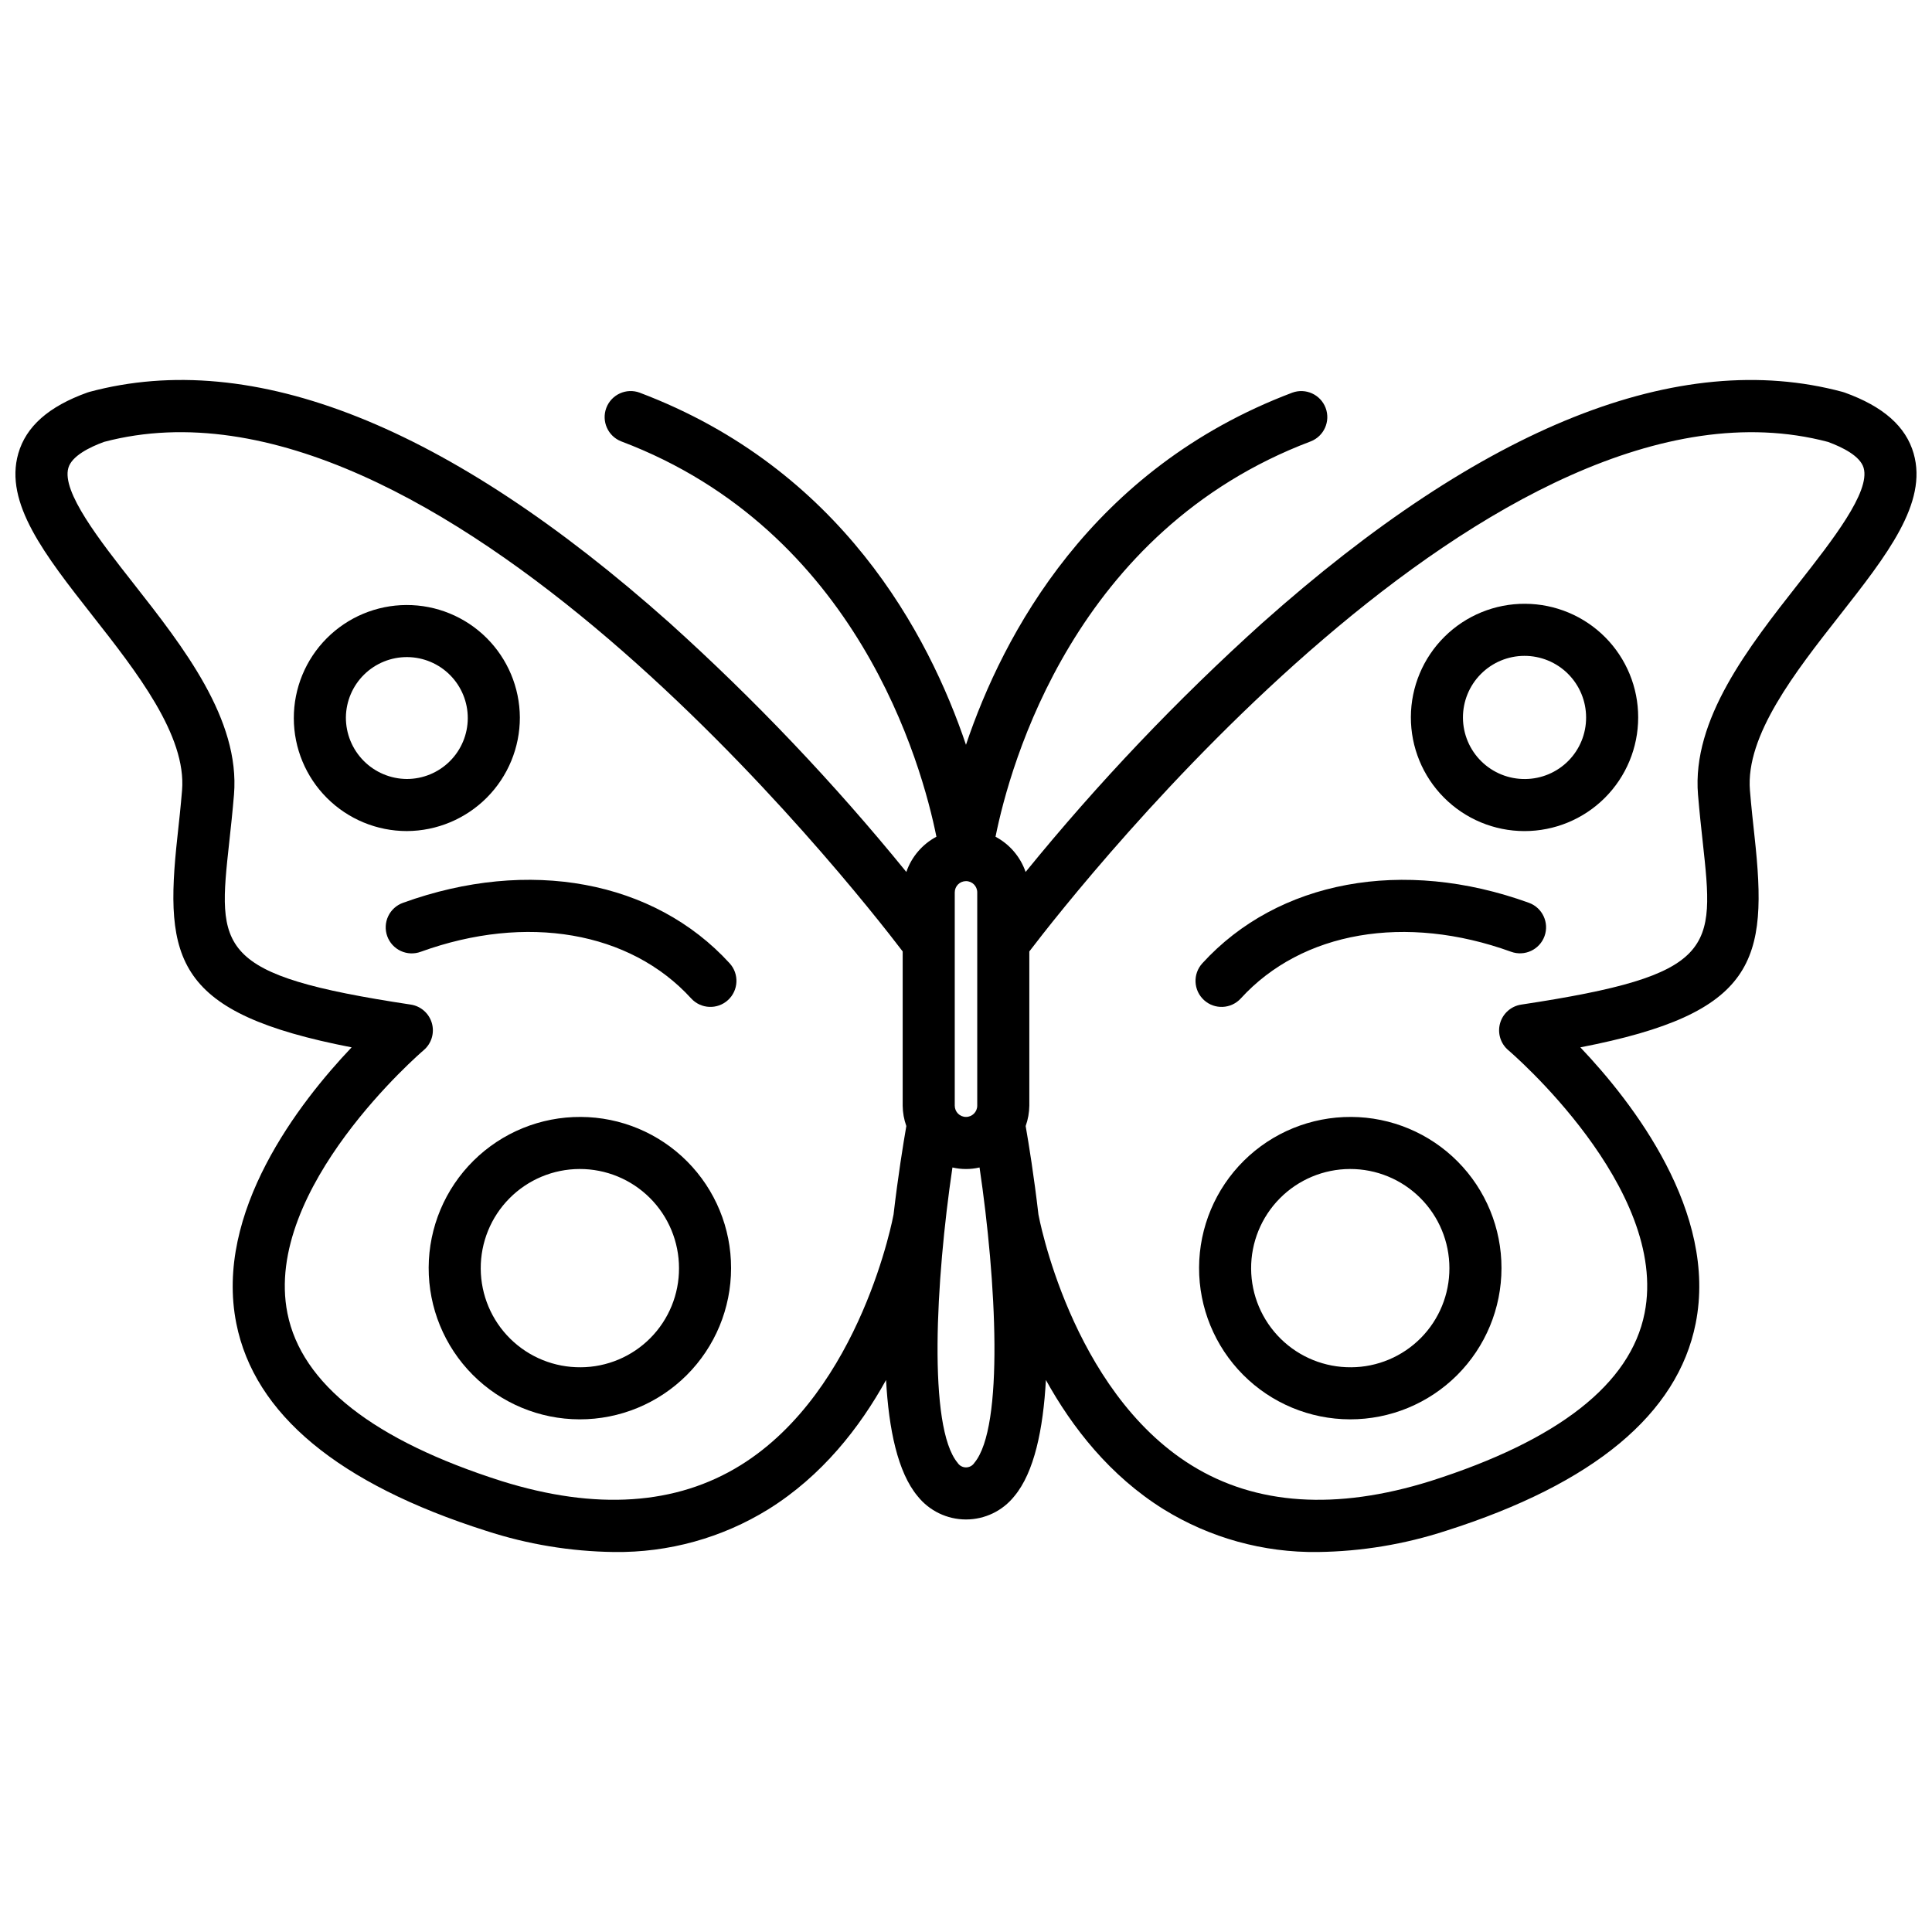
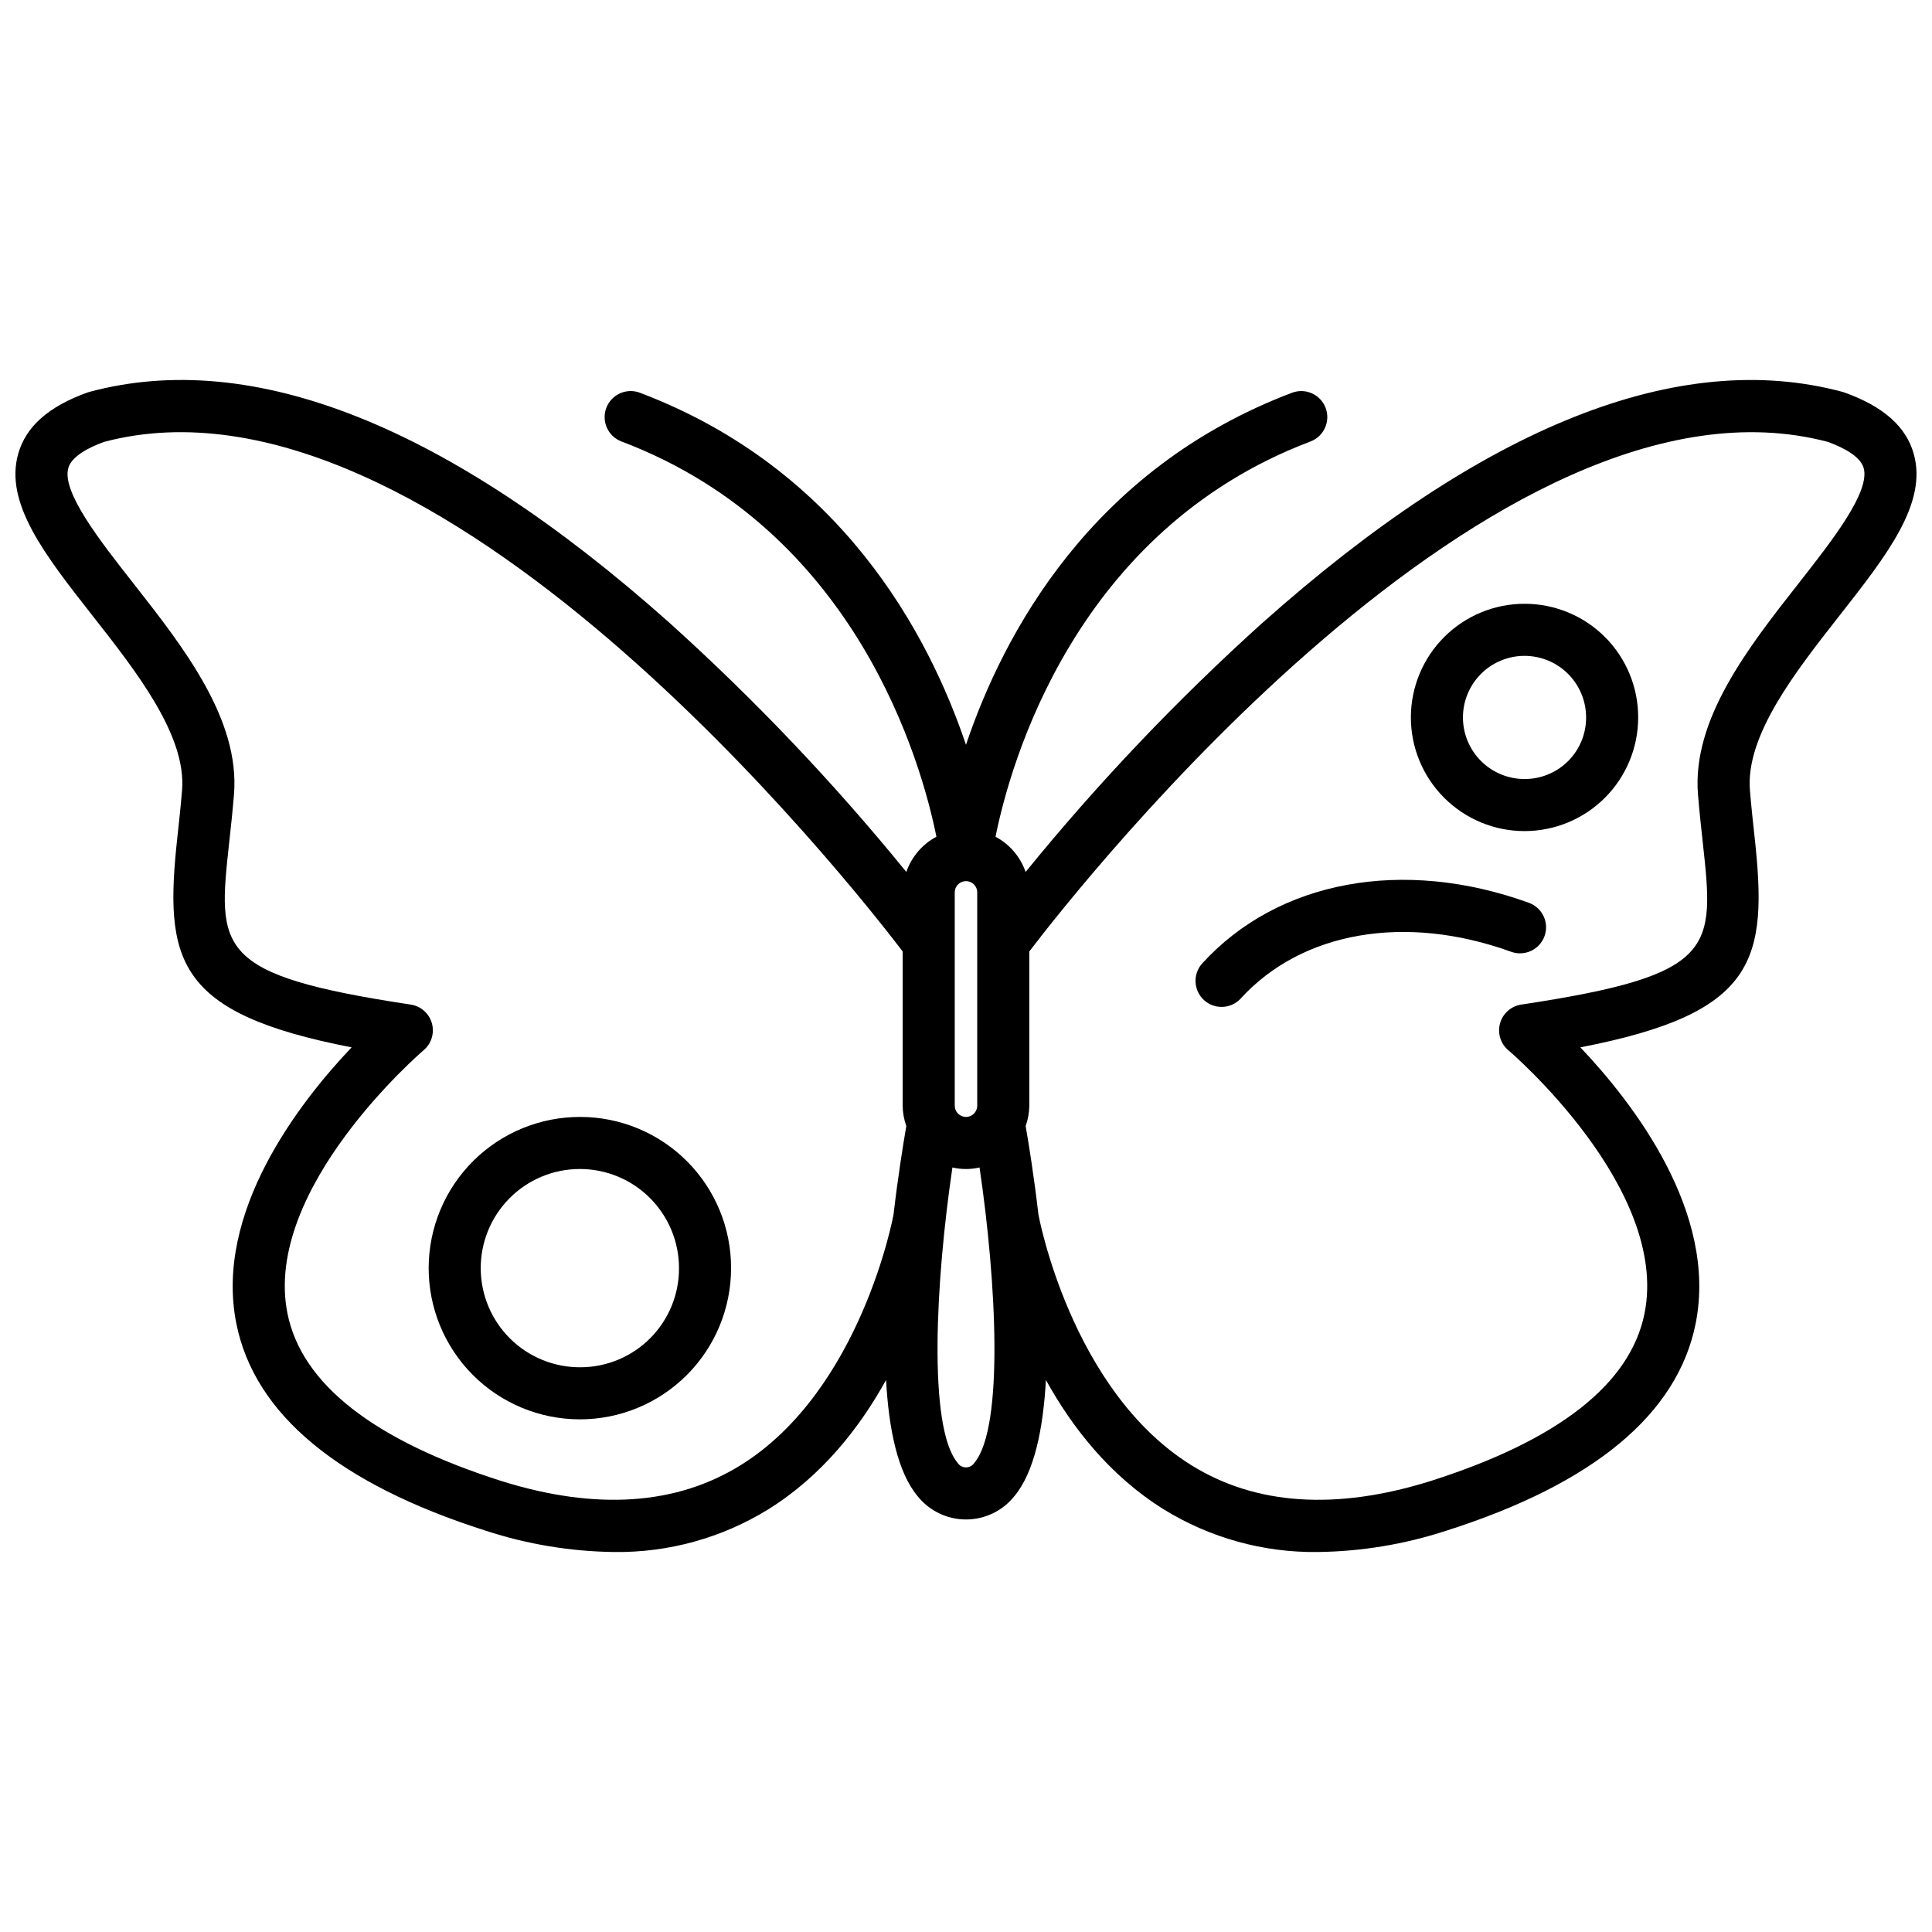
<svg xmlns="http://www.w3.org/2000/svg" width="800px" height="800px" version="1.1" viewBox="144 144 512 512">
  <defs>
    <clipPath id="a">
      <path d="m148.09 244h503.81v312h-503.81z" />
    </clipPath>
  </defs>
  <path d="m297.91 440c-10.641-0.062-20.867 4.109-28.43 11.598-7.562 7.488-11.836 17.676-11.879 28.316-0.039 10.641 4.152 20.859 11.652 28.406 7.504 7.547 17.699 11.801 28.34 11.82 10.641 0.023 20.852-4.191 28.387-11.707 7.531-7.516 11.762-17.719 11.762-28.363 0.02-10.59-4.16-20.758-11.629-28.27s-17.609-11.758-28.203-11.801zm0 66.34c-6.981 0.066-13.699-2.652-18.676-7.551-4.973-4.898-7.793-11.578-7.836-18.559-0.043-6.981 2.691-13.695 7.606-18.652 4.914-4.961 11.602-7.762 18.582-7.781 6.984-0.023 13.688 2.734 18.633 7.664 4.945 4.93 7.723 11.625 7.723 18.605 0.027 6.938-2.699 13.598-7.578 18.523-4.883 4.93-11.516 7.715-18.453 7.754z" />
-   <path d="m250.82 383.25c-1.734 0.609-3.156 1.891-3.945 3.555-0.785 1.664-0.875 3.57-0.25 5.301 0.625 1.73 1.918 3.141 3.586 3.914 1.672 0.773 3.582 0.848 5.305 0.207 27.996-10.129 55.449-5.394 71.648 12.363 2.57 2.816 6.938 3.016 9.754 0.445 2.812-2.566 3.016-6.934 0.445-9.75-20.039-21.965-53.207-28.105-86.543-16.035z" />
  <g clip-path="url(#a)">
-     <path d="m651.14 264.19c-2.066-7.191-8.055-12.477-18.301-16.164-0.18-0.066-0.359-0.121-0.547-0.172-43.34-11.637-95.078 8.953-153.74 61.219l-0.004-0.004c-22.586 20.355-43.566 42.422-62.75 66.008-1.383-4.008-4.231-7.344-7.973-9.332 3.836-19.074 20.914-81.121 83.52-104.77 3.531-1.371 5.297-5.332 3.961-8.875-1.34-3.543-5.285-5.344-8.84-4.039-53.379 20.156-76.629 64.078-86.473 93.316-9.848-29.238-33.098-73.156-86.473-93.316v-0.004c-3.555-1.305-7.5 0.496-8.84 4.039-1.336 3.543 0.43 7.504 3.961 8.875 62.609 23.648 79.684 85.707 83.52 104.77h-0.004c-3.738 1.992-6.59 5.328-7.969 9.336-19.184-23.586-40.164-45.656-62.75-66.008-58.664-52.27-110.39-72.859-153.74-61.215-0.184 0.051-0.367 0.105-0.547 0.172-10.25 3.684-16.238 8.969-18.305 16.164-3.769 13.102 7.086 26.926 19.641 42.93 11.703 14.902 24.965 31.797 23.758 46.34-0.363 4.387-0.809 8.445-1.219 12.207-3.598 32.898-0.555 46.84 46.16 55.891-13.918 14.652-36.438 43.684-30.559 73.168 4.789 24.02 27.043 42.508 66.176 54.953 10.965 3.582 22.406 5.473 33.938 5.621 14.422 0.188 28.598-3.734 40.867-11.316 14.234-8.863 24.242-21.672 31.207-34.27 0.715 13.012 3.074 24.465 8.363 30.789 3.113 3.902 7.832 6.172 12.82 6.172 4.988 0 9.707-2.269 12.816-6.172 5.285-6.324 7.644-17.777 8.363-30.789 6.965 12.594 16.973 25.406 31.207 34.27h0.004c12.266 7.578 26.441 11.504 40.859 11.316 11.547-0.148 23-2.047 33.977-5.629 39.102-12.438 61.355-30.922 66.145-54.945 5.879-29.484-16.641-58.516-30.559-73.168 46.719-9.047 49.762-22.992 46.16-55.891-0.41-3.766-0.855-7.82-1.219-12.207-1.203-14.543 12.055-31.438 23.754-46.34 12.555-16.004 23.402-29.828 19.633-42.93zm-254.12 172.83v-56.535c0-1.645 1.332-2.977 2.981-2.977 1.645 0 2.977 1.332 2.977 2.977v56.531c0 1.648-1.332 2.981-2.977 2.981-1.648 0-2.981-1.332-2.981-2.981zm-56.762 95.281c-17.055 10.59-38.367 12.004-63.297 4.211-33.938-10.793-53.039-25.754-56.785-44.465-6.621-33.086 35.672-69.371 36.098-69.734 2.066-1.746 2.918-4.543 2.18-7.148s-2.93-4.539-5.606-4.941c-51.945-7.848-51.203-14.609-48.094-43.059 0.426-3.879 0.879-8.055 1.254-12.57 1.652-19.941-13.387-39.098-26.656-56-8.93-11.379-19.055-24.273-17.238-30.594 0.906-3.148 5.578-5.477 9.445-6.894 87.77-23.203 198.34 117.55 211.66 135.03v40.883c0.02 1.84 0.348 3.66 0.969 5.391-0.832 4.801-2.203 13.289-3.387 23.445 0 0.008-8.473 46.535-40.543 66.449zm61.973-0.652c-0.488 0.762-1.328 1.223-2.231 1.223-0.906 0-1.746-0.461-2.231-1.223-7.902-9.453-5.793-48.344-1.363-78.258 2.363 0.547 4.82 0.547 7.184 0 4.438 29.906 6.543 68.793-1.359 78.258zm191.76-177.05c0.375 4.516 0.828 8.695 1.254 12.57 3.109 28.449 3.852 35.211-48.094 43.059-2.68 0.402-4.875 2.336-5.613 4.941-0.738 2.609 0.117 5.406 2.188 7.152 0.43 0.359 42.715 36.535 36.102 69.707-3.731 18.723-22.84 33.691-56.758 44.477-24.965 7.801-46.277 6.394-63.332-4.203-32.07-19.918-40.539-66.438-40.539-66.438-1.18-10.16-2.551-18.652-3.387-23.453v0.004c0.621-1.734 0.945-3.555 0.969-5.394v-40.879c13.324-17.48 123.95-158.23 211.66-135.03 3.867 1.422 8.539 3.742 9.445 6.894 1.816 6.316-8.309 19.215-17.234 30.594-13.273 16.902-28.312 36.059-26.66 56z" />
+     <path d="m651.14 264.19c-2.066-7.191-8.055-12.477-18.301-16.164-0.18-0.066-0.359-0.121-0.547-0.172-43.34-11.637-95.078 8.953-153.74 61.219l-0.004-0.004c-22.586 20.355-43.566 42.422-62.75 66.008-1.383-4.008-4.231-7.344-7.973-9.332 3.836-19.074 20.914-81.121 83.52-104.77 3.531-1.371 5.297-5.332 3.961-8.875-1.34-3.543-5.285-5.344-8.84-4.039-53.379 20.156-76.629 64.078-86.473 93.316-9.848-29.238-33.098-73.156-86.473-93.316v-0.004c-3.555-1.305-7.5 0.496-8.84 4.039-1.336 3.543 0.43 7.504 3.961 8.875 62.609 23.648 79.684 85.707 83.52 104.77h-0.004c-3.738 1.992-6.59 5.328-7.969 9.336-19.184-23.586-40.164-45.656-62.75-66.008-58.664-52.27-110.39-72.859-153.74-61.215-0.184 0.051-0.367 0.105-0.547 0.172-10.25 3.684-16.238 8.969-18.305 16.164-3.769 13.102 7.086 26.926 19.641 42.93 11.703 14.902 24.965 31.797 23.758 46.34-0.363 4.387-0.809 8.445-1.219 12.207-3.598 32.898-0.555 46.84 46.16 55.891-13.918 14.652-36.438 43.684-30.559 73.168 4.789 24.02 27.043 42.508 66.176 54.953 10.965 3.582 22.406 5.473 33.938 5.621 14.422 0.188 28.598-3.734 40.867-11.316 14.234-8.863 24.242-21.672 31.207-34.27 0.715 13.012 3.074 24.465 8.363 30.789 3.113 3.902 7.832 6.172 12.82 6.172 4.988 0 9.707-2.269 12.816-6.172 5.285-6.324 7.644-17.777 8.363-30.789 6.965 12.594 16.973 25.406 31.207 34.27h0.004c12.266 7.578 26.441 11.504 40.859 11.316 11.547-0.148 23-2.047 33.977-5.629 39.102-12.438 61.355-30.922 66.145-54.945 5.879-29.484-16.641-58.516-30.559-73.168 46.719-9.047 49.762-22.992 46.16-55.891-0.41-3.766-0.855-7.82-1.219-12.207-1.203-14.543 12.055-31.438 23.754-46.34 12.555-16.004 23.402-29.828 19.633-42.93m-254.12 172.83v-56.535c0-1.645 1.332-2.977 2.981-2.977 1.645 0 2.977 1.332 2.977 2.977v56.531c0 1.648-1.332 2.981-2.977 2.981-1.648 0-2.981-1.332-2.981-2.981zm-56.762 95.281c-17.055 10.59-38.367 12.004-63.297 4.211-33.938-10.793-53.039-25.754-56.785-44.465-6.621-33.086 35.672-69.371 36.098-69.734 2.066-1.746 2.918-4.543 2.18-7.148s-2.93-4.539-5.606-4.941c-51.945-7.848-51.203-14.609-48.094-43.059 0.426-3.879 0.879-8.055 1.254-12.57 1.652-19.941-13.387-39.098-26.656-56-8.93-11.379-19.055-24.273-17.238-30.594 0.906-3.148 5.578-5.477 9.445-6.894 87.77-23.203 198.34 117.55 211.66 135.03v40.883c0.02 1.84 0.348 3.66 0.969 5.391-0.832 4.801-2.203 13.289-3.387 23.445 0 0.008-8.473 46.535-40.543 66.449zm61.973-0.652c-0.488 0.762-1.328 1.223-2.231 1.223-0.906 0-1.746-0.461-2.231-1.223-7.902-9.453-5.793-48.344-1.363-78.258 2.363 0.547 4.82 0.547 7.184 0 4.438 29.906 6.543 68.793-1.359 78.258zm191.76-177.05c0.375 4.516 0.828 8.695 1.254 12.57 3.109 28.449 3.852 35.211-48.094 43.059-2.68 0.402-4.875 2.336-5.613 4.941-0.738 2.609 0.117 5.406 2.188 7.152 0.43 0.359 42.715 36.535 36.102 69.707-3.731 18.723-22.84 33.691-56.758 44.477-24.965 7.801-46.277 6.394-63.332-4.203-32.07-19.918-40.539-66.438-40.539-66.438-1.18-10.16-2.551-18.652-3.387-23.453v0.004c0.621-1.734 0.945-3.555 0.969-5.394v-40.879c13.324-17.48 123.95-158.23 211.66-135.03 3.867 1.422 8.539 3.742 9.445 6.894 1.816 6.316-8.309 19.215-17.234 30.594-13.273 16.902-28.312 36.059-26.66 56z" />
  </g>
-   <path d="m502.08 440c-10.641-0.062-20.871 4.109-28.434 11.594-7.562 7.488-11.836 17.676-11.879 28.316s4.148 20.863 11.652 28.41c7.5 7.547 17.699 11.801 28.34 11.82 10.641 0.023 20.852-4.191 28.387-11.707 7.531-7.516 11.762-17.723 11.762-28.363 0.02-10.59-4.16-20.758-11.629-28.27-7.465-7.512-17.609-11.754-28.199-11.801zm0 66.34c-6.981 0.066-13.703-2.652-18.68-7.551-4.973-4.898-7.797-11.574-7.84-18.555-0.043-6.984 2.695-13.695 7.609-18.656s11.598-7.762 18.582-7.781c6.981-0.023 13.684 2.734 18.629 7.664 4.945 4.93 7.727 11.625 7.727 18.605 0.023 6.934-2.699 13.594-7.578 18.523-4.883 4.926-11.516 7.715-18.449 7.754z" />
  <path d="m549.17 383.25c-33.34-12.07-66.504-5.922-86.543 16.039-2.566 2.816-2.367 7.18 0.449 9.75 2.816 2.57 7.18 2.367 9.75-0.445 16.199-17.758 43.648-22.496 71.648-12.363 3.582 1.297 7.539-0.559 8.84-4.141 1.297-3.586-0.559-7.543-4.144-8.84z" />
-   <path d="m281.77 334.12c-0.047-7.934-3.238-15.527-8.871-21.109-5.637-5.586-13.262-8.707-21.195-8.676-7.934 0.027-15.531 3.207-21.129 8.832-5.594 5.625-8.727 13.242-8.711 21.176 0.012 7.934 3.176 15.539 8.793 21.145 5.613 5.606 13.227 8.754 21.16 8.754 7.961-0.031 15.586-3.223 21.203-8.867 5.613-5.648 8.762-13.289 8.75-21.254zm-46.102 0h-0.004c0.043-4.273 1.781-8.355 4.828-11.352 3.047-2.996 7.16-4.66 11.434-4.633 4.273 0.031 8.363 1.75 11.367 4.789 3.008 3.039 4.688 7.144 4.672 11.418-0.012 4.273-1.723 8.367-4.75 11.383-3.027 3.019-7.125 4.715-11.398 4.715-4.305-0.027-8.422-1.762-11.449-4.82-3.027-3.059-4.719-7.195-4.703-11.5z" />
  <path d="m548.18 304.01c-7.996-0.047-15.684 3.094-21.363 8.723-5.684 5.629-8.891 13.285-8.922 21.285-0.027 7.996 3.125 15.676 8.766 21.348 5.637 5.672 13.301 8.867 21.301 8.883 7.996 0.012 15.672-3.152 21.332-8.805 5.66-5.648 8.84-13.316 8.84-21.316 0.016-7.961-3.133-15.605-8.746-21.254-5.617-5.644-13.242-8.832-21.207-8.863zm0 46.438c-4.336 0.043-8.512-1.641-11.605-4.684-3.094-3.039-4.848-7.188-4.879-11.523-0.027-4.34 1.668-8.508 4.723-11.594 3.051-3.082 7.203-4.824 11.539-4.836 4.34-0.016 8.504 1.695 11.578 4.758 3.07 3.062 4.797 7.223 4.797 11.559 0.02 4.305-1.672 8.441-4.699 11.5-3.031 3.059-7.148 4.793-11.453 4.82z" />
</svg>